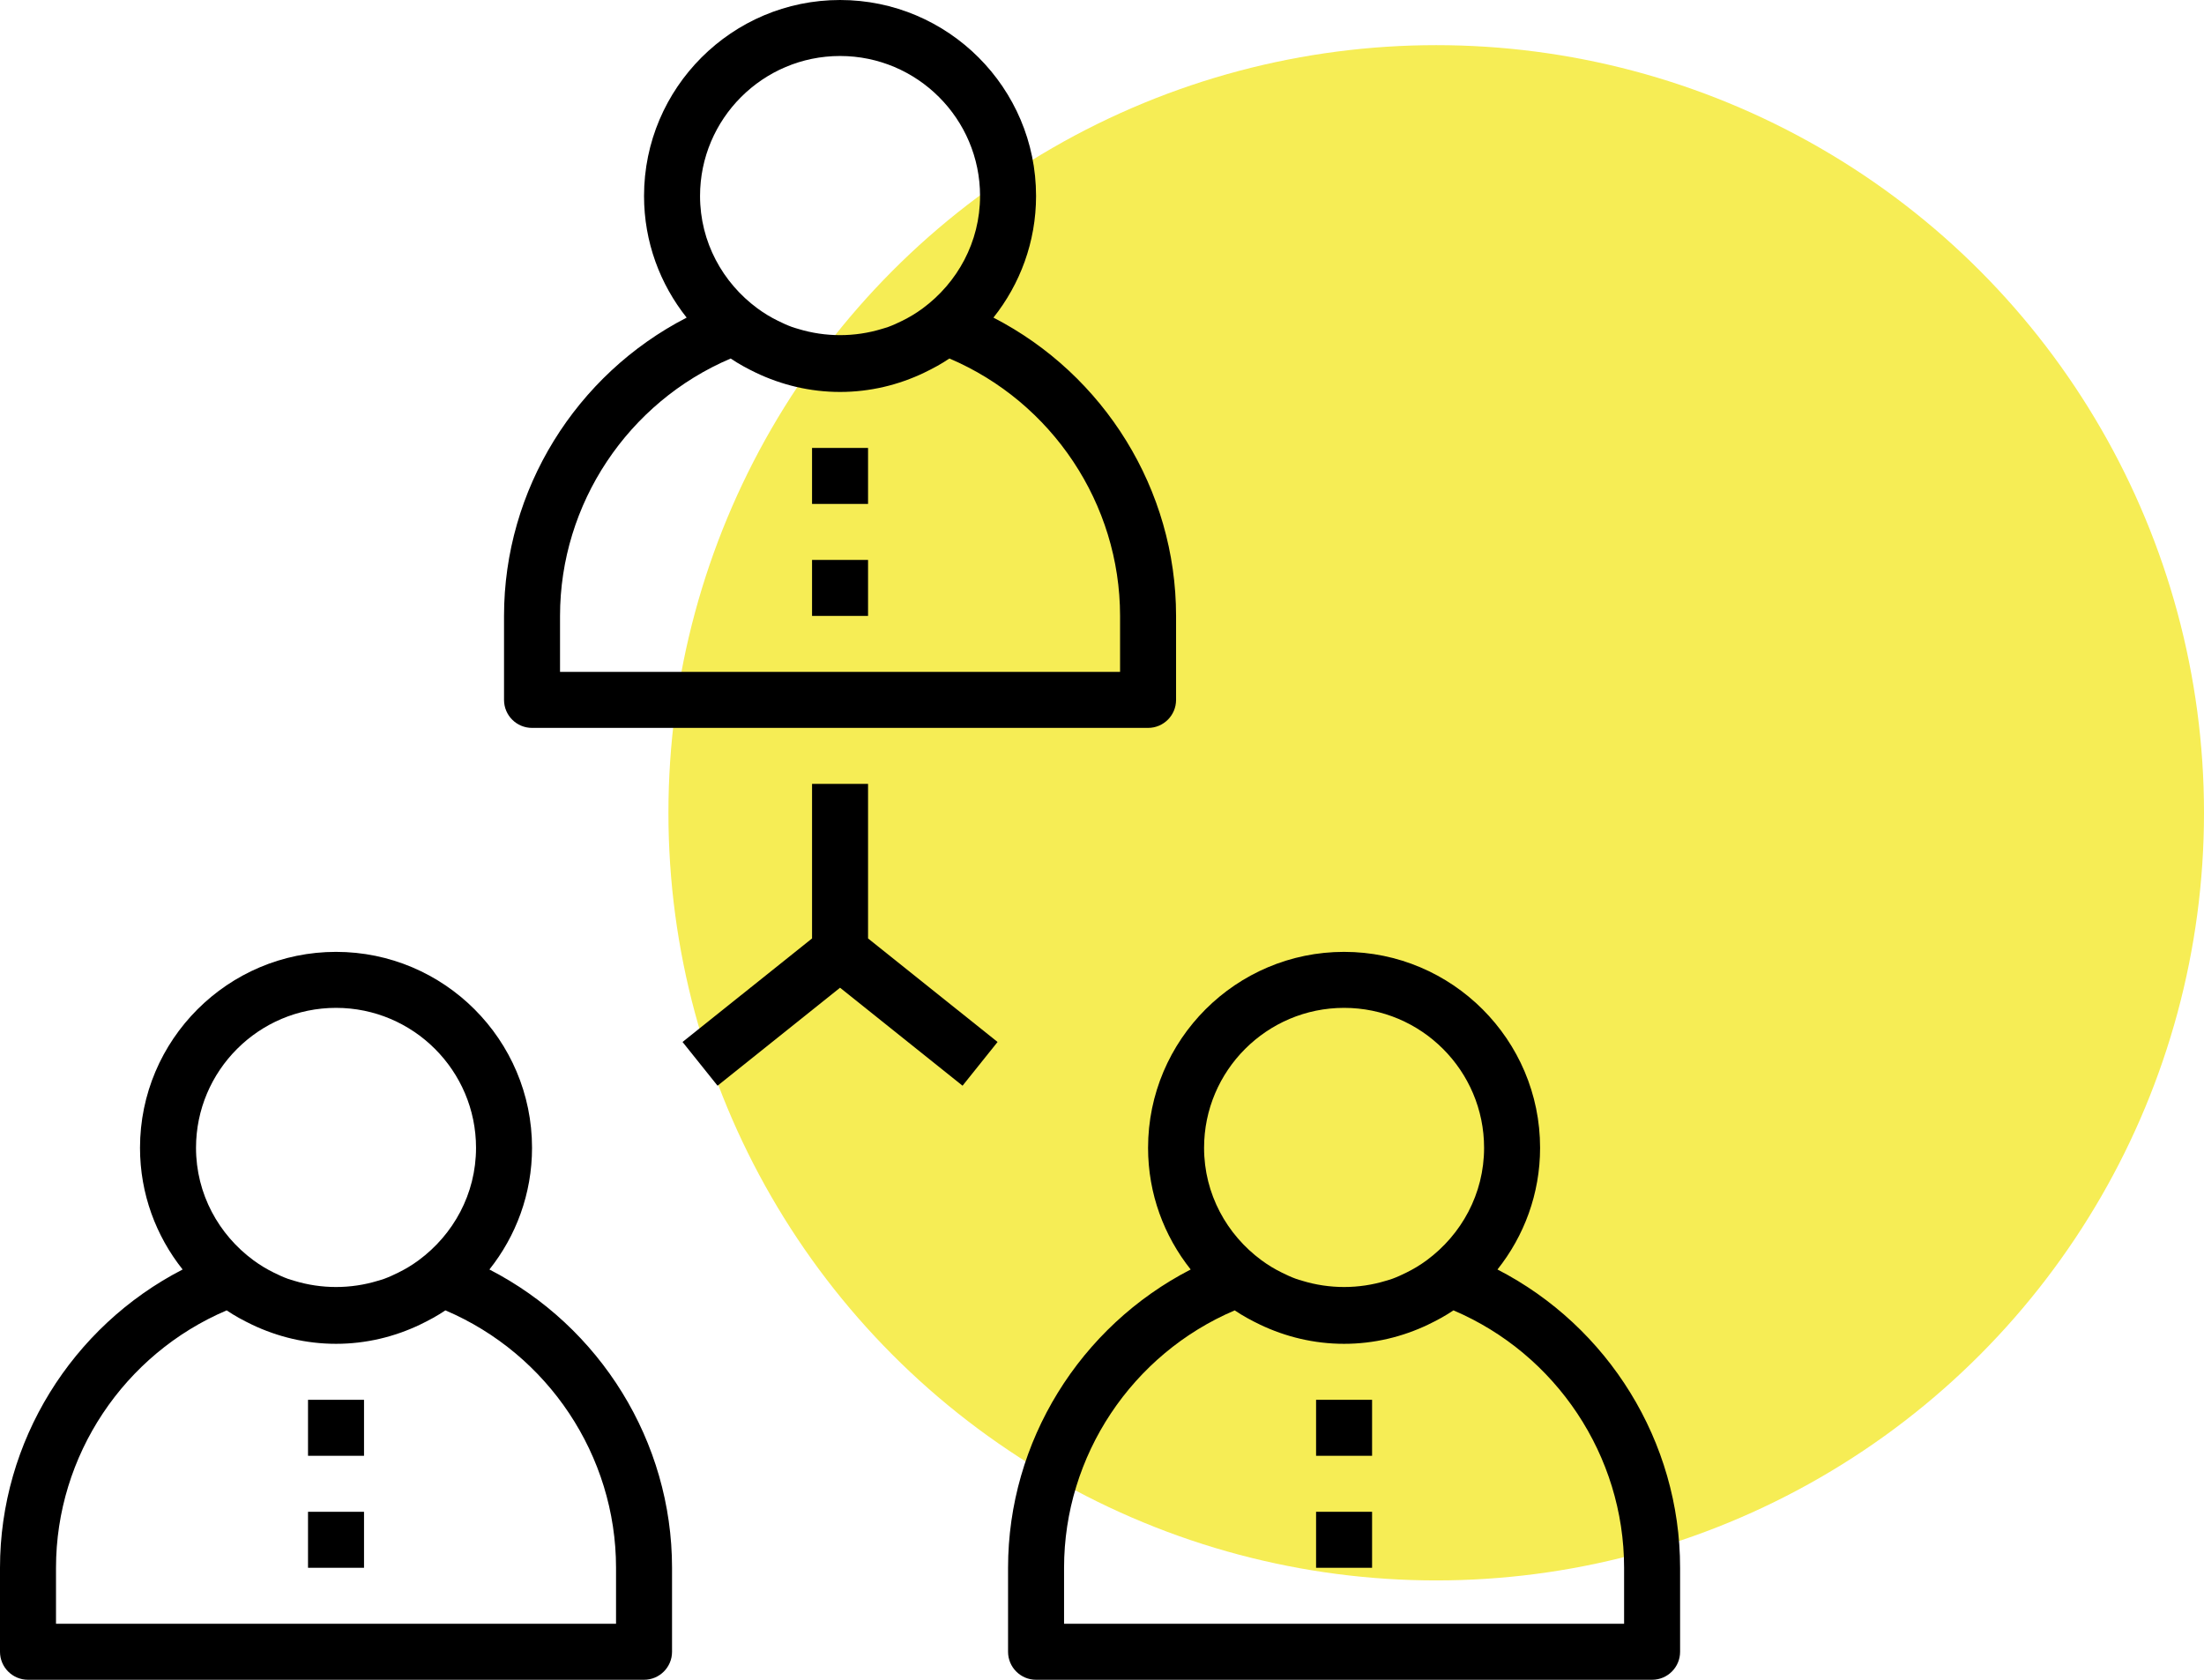
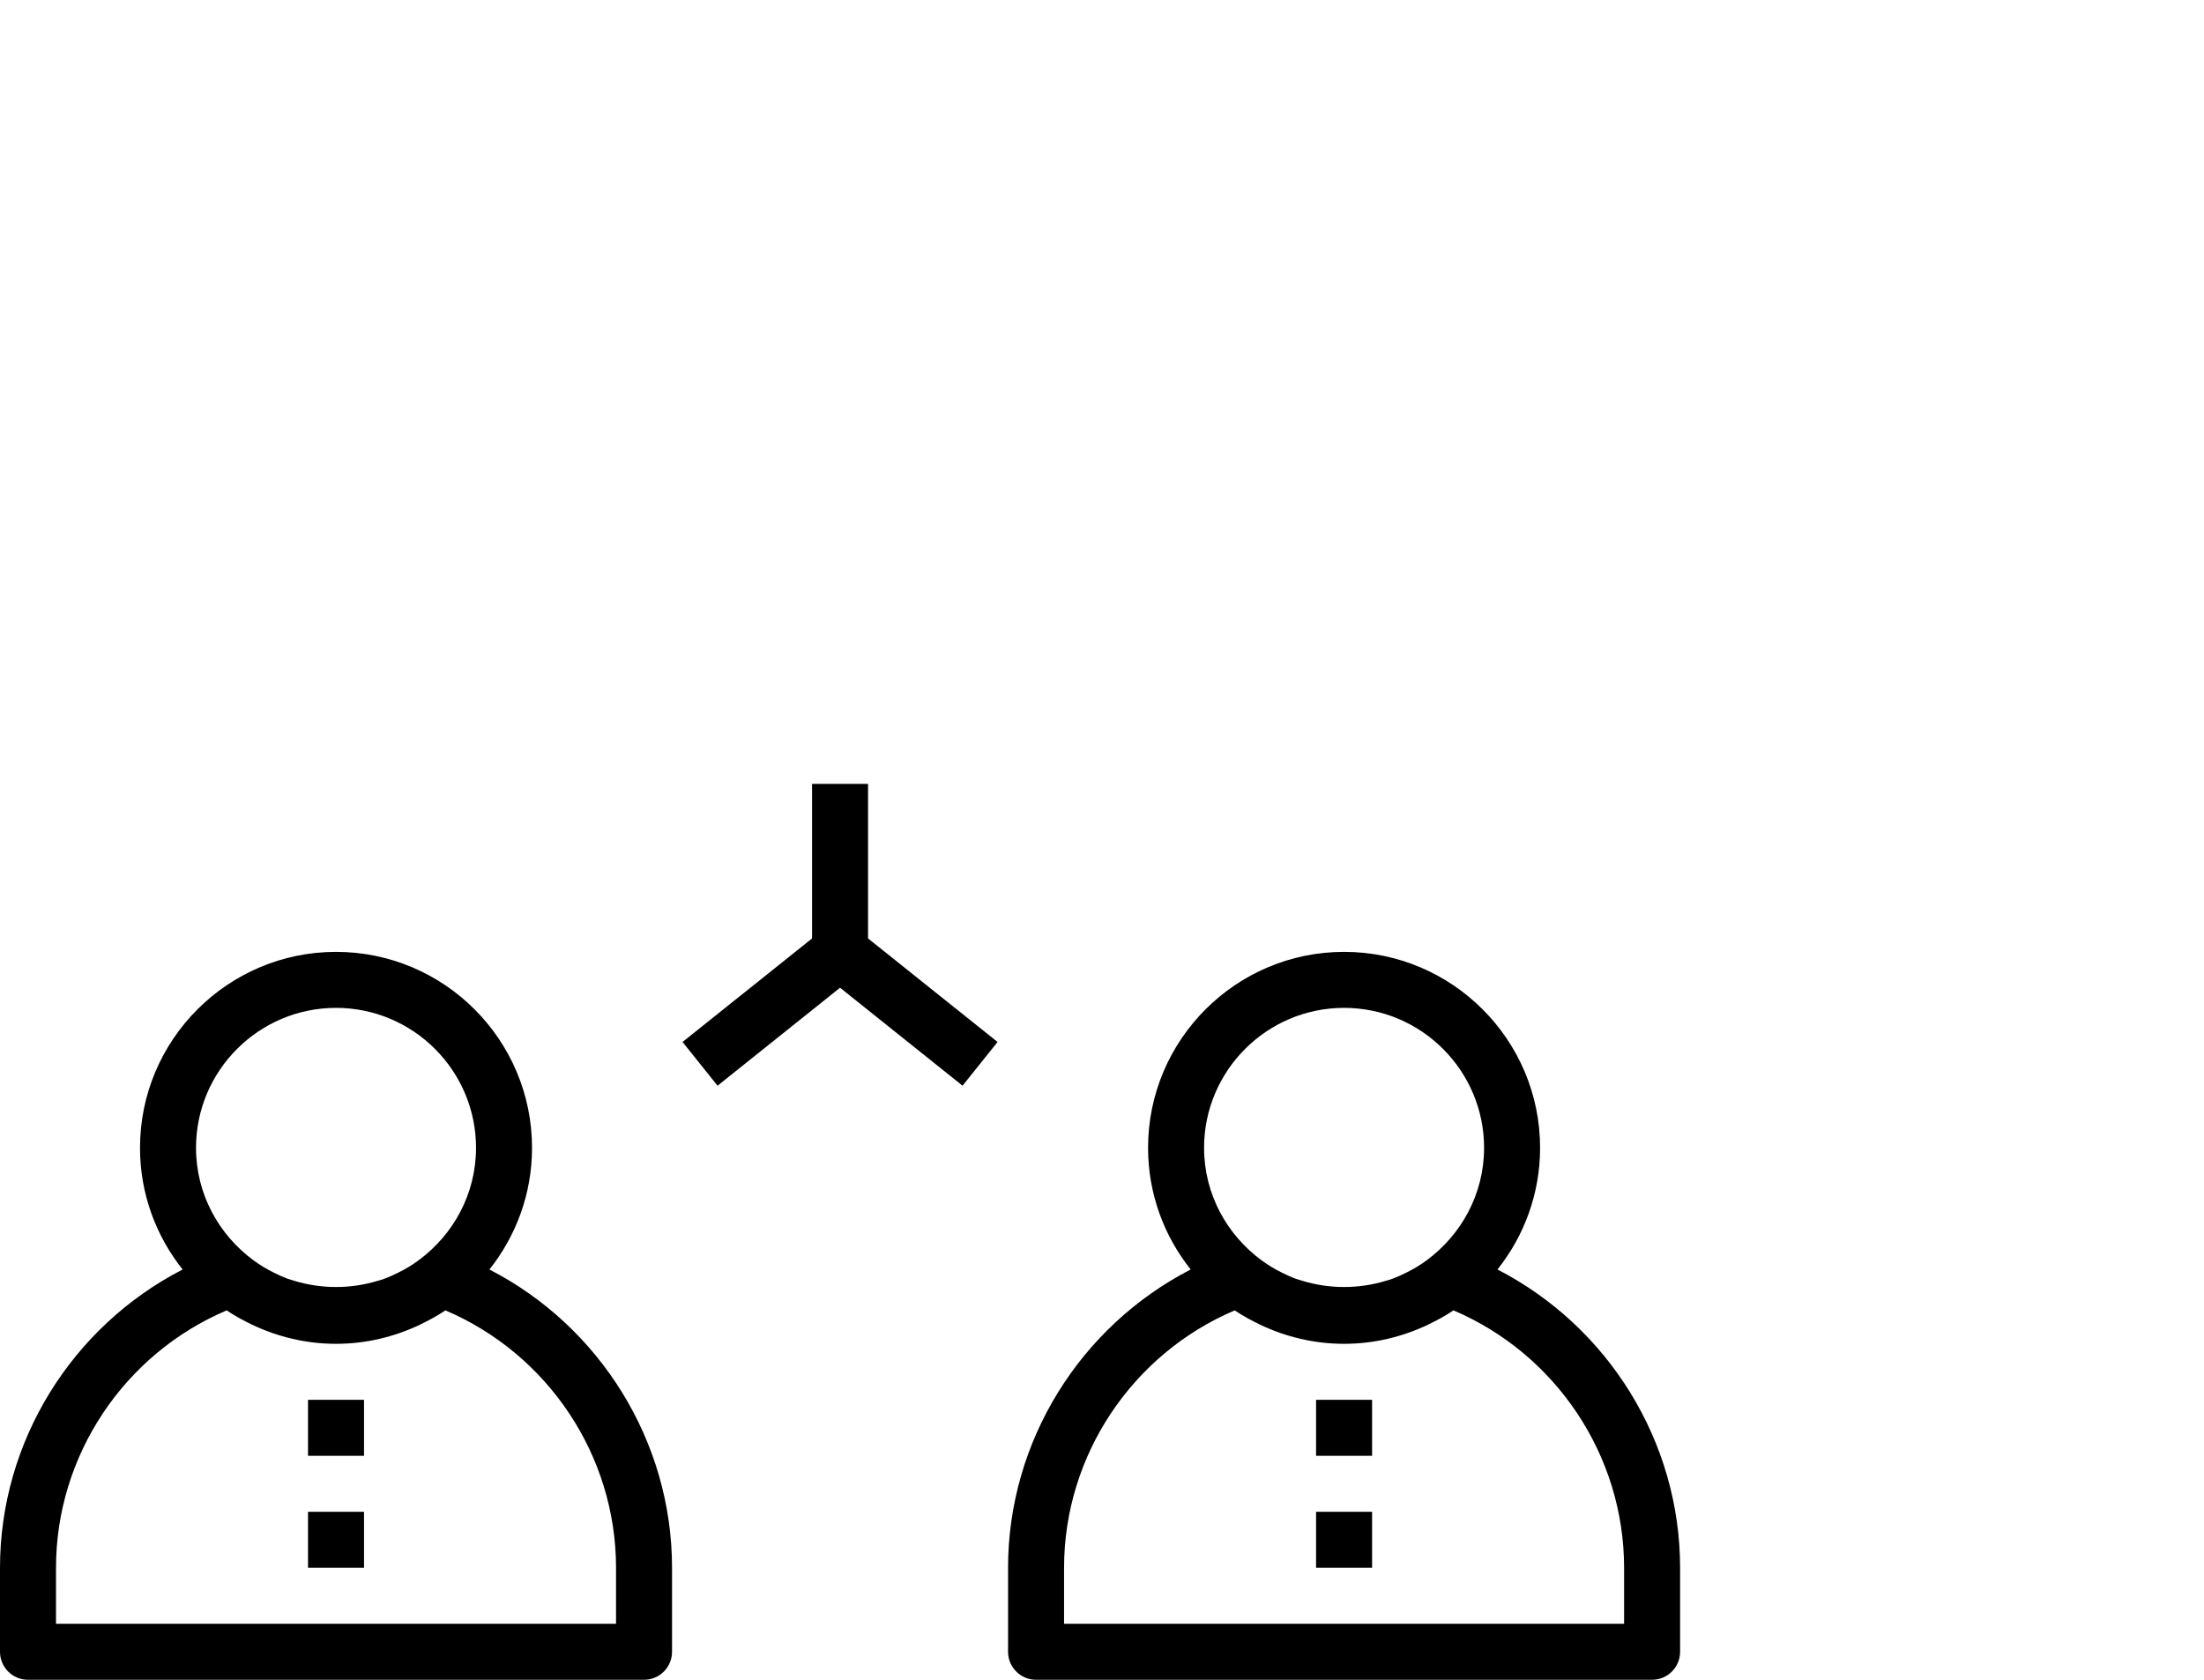
<svg xmlns="http://www.w3.org/2000/svg" height="93" viewBox="0 0 122 93" width="122">
  <g fill="none" fill-rule="evenodd">
-     <circle cx="79.5" cy="45" fill="#f6ed55" r="42.5" />
    <g fill="#000" fill-rule="nonzero">
-       <path d="m54.991 17.585c1.472-1.852 2.359-4.19 2.359-6.735 0-5.983-4.867-10.85-10.85-10.85s-10.85 4.867-10.85 10.85c0 2.545.887 4.883 2.359 6.735-6.126 3.154-10.109 9.523-10.109 16.515v4.65c0 .856.694 1.55 1.55 1.55h34.1c.856 0 1.55-.694 1.55-1.55v-4.65c0-6.992-3.983-13.361-10.109-16.515zm-8.491-14.485c4.273 0 7.75 3.477 7.75 7.75 0 2.554-1.259 4.807-3.171 6.22-.183.135-.37.26-.563.377-.186.115-.381.215-.578.315-.253.124-.507.243-.769.338-.115.042-.236.073-.353.11-1.504.46-3.125.46-4.63 0-.118-.037-.239-.067-.353-.11-.264-.095-.516-.214-.769-.338-.197-.098-.391-.2-.578-.315-.192-.116-.38-.242-.563-.377-1.914-1.414-3.173-3.666-3.173-6.22 0-4.273 3.477-7.75 7.75-7.75zm15.5 34.1h-31v-3.1c0-6.208 3.763-11.834 9.446-14.251.44.298.91.553 1.393.784.003.002.005.003.008.005 1.412.673 2.987 1.062 4.653 1.062s3.241-.389 4.653-1.063c.003-.002.005-.003.008-.005.484-.231.953-.487 1.393-.784 5.682 2.418 9.446 8.044 9.446 14.252z" />
      <path d="m27.091 70.285c1.472-1.852 2.359-4.19 2.359-6.735 0-5.983-4.867-10.85-10.85-10.85s-10.85 4.867-10.85 10.85c0 2.545.887 4.883 2.359 6.735-6.126 3.154-10.109 9.523-10.109 16.515v4.65c0 .856.694 1.55 1.55 1.55h34.1c.856 0 1.55-.694 1.55-1.55v-4.65c0-6.992-3.983-13.361-10.109-16.515zm-8.491-14.485c4.273 0 7.75 3.477 7.75 7.75 0 2.554-1.259 4.807-3.171 6.22-.183.135-.37.26-.563.377-.186.115-.381.215-.578.315-.253.124-.507.243-.769.338-.115.042-.236.073-.353.11-1.504.46-3.125.46-4.63 0-.118-.037-.239-.067-.353-.11-.264-.095-.516-.214-.769-.338-.197-.098-.391-.2-.578-.315-.192-.116-.38-.242-.563-.377-1.914-1.414-3.173-3.666-3.173-6.22 0-4.273 3.477-7.75 7.75-7.75zm15.5 34.1h-31v-3.1c0-6.208 3.763-11.834 9.446-14.251.44.298.91.553 1.393.784.003.002.005.003.008.005 1.412.673 2.987 1.062 4.653 1.062s3.241-.389 4.653-1.063c.003-.002.005-.003.008-.005.484-.231.953-.487 1.393-.784 5.682 2.418 9.446 8.044 9.446 14.252z" />
      <path d="m82.891 70.285c1.472-1.852 2.359-4.19 2.359-6.735 0-5.983-4.867-10.85-10.85-10.85s-10.85 4.867-10.85 10.85c0 2.545.887 4.883 2.359 6.735-6.126 3.154-10.109 9.523-10.109 16.515v4.65c0 .856.694 1.55 1.55 1.55h34.1c.856 0 1.55-.694 1.55-1.55v-4.65c0-6.992-3.983-13.361-10.109-16.515zm-8.491-14.485c4.273 0 7.75 3.477 7.75 7.75 0 2.554-1.259 4.807-3.171 6.22-.183.135-.37.26-.563.377-.186.115-.381.215-.578.315-.253.124-.507.243-.769.338-.115.042-.236.073-.353.11-1.504.46-3.125.46-4.63 0-.118-.037-.239-.067-.353-.11-.264-.095-.516-.214-.769-.338-.197-.098-.391-.2-.578-.315-.192-.116-.38-.242-.563-.377-1.914-1.414-3.173-3.666-3.173-6.22 0-4.273 3.477-7.75 7.75-7.75zm15.5 34.1h-31v-3.1c0-6.208 3.763-11.834 9.446-14.251.44.298.91.553 1.393.784.003.002.005.003.008.005 1.412.673 2.987 1.062 4.653 1.062s3.241-.389 4.653-1.063c.003-.002.005-.003.008-.005.484-.231.953-.487 1.393-.784 5.682 2.418 9.446 8.044 9.446 14.252z" />
      <path d="m48.05 51.956v-8.556h-3.1v8.556l-7.169 5.733 1.938 2.421 6.781-5.425 6.781 5.425 1.938-2.421z" />
-       <path d="m44.95 24.8h3.1v3.1h-3.1z" />
-       <path d="m44.95 31h3.1v3.1h-3.1z" />
      <path d="m72.85 77.5h3.1v3.1h-3.1z" />
      <path d="m72.85 83.7h3.1v3.1h-3.1z" />
      <path d="m17.05 77.5h3.1v3.1h-3.1z" />
      <path d="m17.05 83.7h3.1v3.1h-3.1z" />
    </g>
  </g>
</svg>